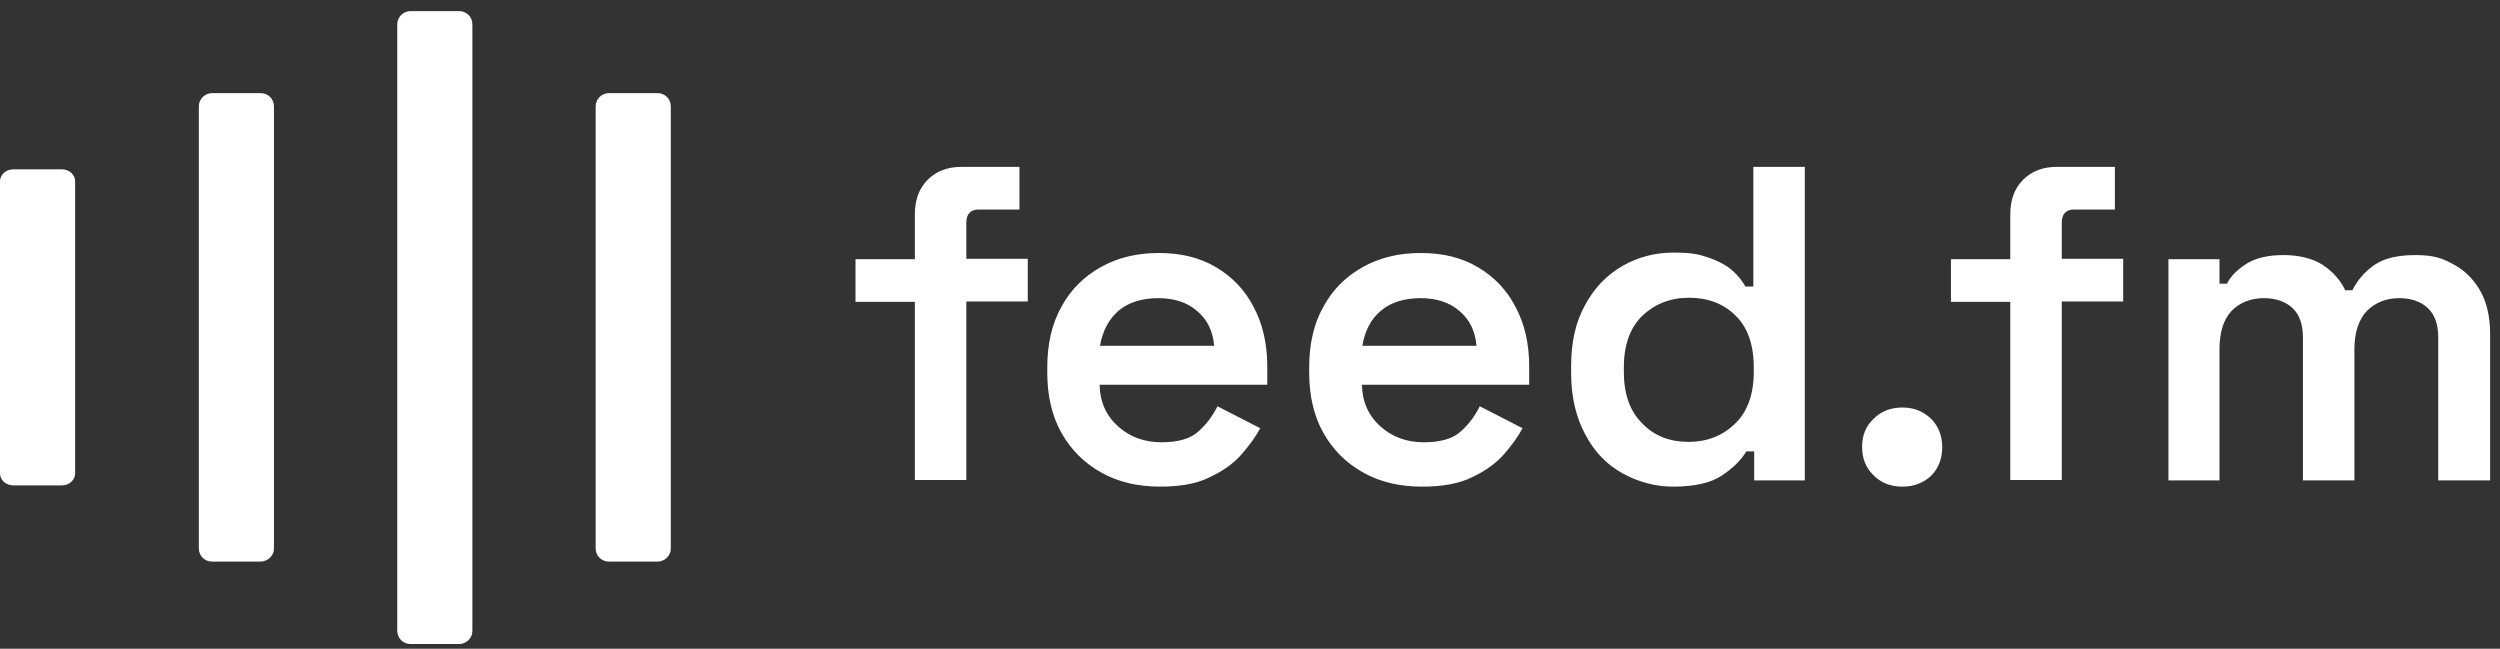
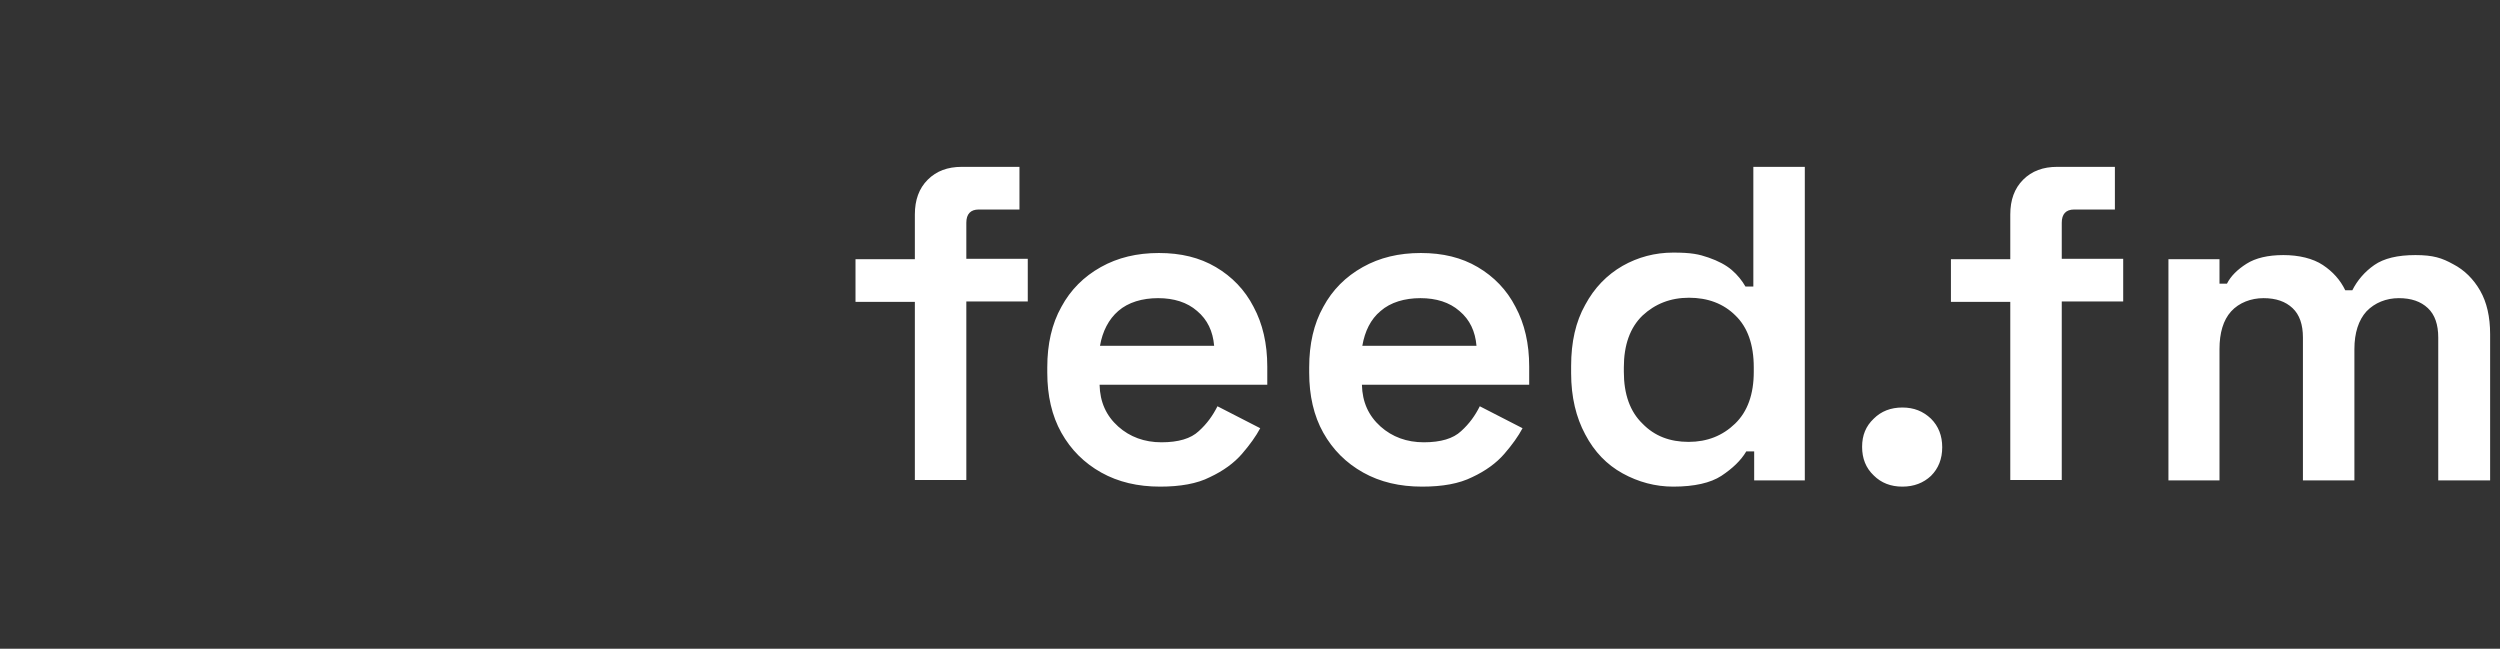
<svg xmlns="http://www.w3.org/2000/svg" fill="none" height="100%" overflow="visible" preserveAspectRatio="none" style="display: block;" viewBox="0 0 158 41" width="100%">
  <rect x="0" y="0" width="158" height="41" fill="#333333" stroke="none" />
  <g id="Logo">
    <g id="Group 48095978">
      <path d="M57.819 30.362V19.079H54.068V16.383H57.819V13.556C57.819 12.639 58.082 11.906 58.633 11.357C59.184 10.807 59.892 10.545 60.784 10.545H64.43V13.241H61.859C61.335 13.241 61.072 13.529 61.072 14.079V16.357H64.955V19.053H61.072V30.336H57.819V30.362ZM73.323 30.755C71.907 30.755 70.674 30.466 69.598 29.864C68.523 29.262 67.683 28.425 67.08 27.351C66.477 26.278 66.188 24.995 66.188 23.555V23.215C66.188 21.749 66.477 20.466 67.08 19.393C67.657 18.32 68.496 17.482 69.572 16.88C70.648 16.278 71.854 15.99 73.245 15.99C74.635 15.99 75.816 16.278 76.839 16.88C77.862 17.482 78.675 18.32 79.226 19.393C79.803 20.466 80.092 21.723 80.092 23.163V24.315H69.493C69.52 25.414 69.913 26.278 70.674 26.959C71.408 27.613 72.327 27.953 73.402 27.953C74.478 27.953 75.265 27.718 75.763 27.247C76.288 26.775 76.655 26.252 76.944 25.676L79.646 27.063C79.383 27.561 78.99 28.11 78.492 28.686C77.993 29.262 77.311 29.76 76.472 30.152C75.658 30.571 74.583 30.755 73.323 30.755ZM69.52 21.854H76.734C76.655 20.938 76.314 20.205 75.658 19.655C75.029 19.105 74.189 18.843 73.192 18.843C72.195 18.843 71.303 19.105 70.674 19.655C70.07 20.178 69.677 20.938 69.52 21.854ZM89.877 30.755C88.46 30.755 87.227 30.466 86.152 29.864C85.076 29.262 84.237 28.425 83.633 27.351C83.03 26.278 82.741 24.995 82.741 23.555V23.215C82.741 21.749 83.03 20.466 83.633 19.393C84.21 18.32 85.05 17.482 86.126 16.88C87.201 16.278 88.408 15.99 89.798 15.99C91.189 15.99 92.369 16.278 93.392 16.88C94.415 17.482 95.229 18.32 95.779 19.393C96.357 20.466 96.645 21.723 96.645 23.163V24.315H86.073C86.099 25.414 86.493 26.278 87.254 26.959C87.988 27.613 88.906 27.953 89.982 27.953C91.057 27.953 91.844 27.718 92.343 27.247C92.868 26.775 93.235 26.252 93.523 25.676L96.225 27.063C95.963 27.561 95.57 28.11 95.071 28.686C94.573 29.262 93.891 29.76 93.051 30.152C92.212 30.571 91.162 30.755 89.877 30.755ZM86.099 21.854H93.314C93.235 20.938 92.894 20.205 92.238 19.655C91.608 19.105 90.769 18.843 89.772 18.843C88.775 18.843 87.883 19.105 87.254 19.655C86.624 20.178 86.257 20.938 86.099 21.854ZM105.748 30.755C104.62 30.755 103.545 30.466 102.548 29.917C101.551 29.367 100.764 28.555 100.187 27.456C99.61 26.383 99.295 25.1 99.295 23.582V23.137C99.295 21.618 99.583 20.336 100.187 19.262C100.764 18.189 101.551 17.378 102.548 16.802C103.518 16.252 104.594 15.964 105.748 15.964C106.903 15.964 107.375 16.069 107.978 16.278C108.582 16.487 109.08 16.749 109.447 17.063C109.815 17.378 110.103 17.744 110.313 18.11H110.811V10.545H114.064V30.362H110.864V28.529H110.365C110.024 29.105 109.5 29.603 108.791 30.074C108.109 30.519 107.086 30.755 105.748 30.755ZM106.719 27.927C107.899 27.927 108.87 27.535 109.657 26.775C110.444 26.016 110.838 24.917 110.838 23.503V23.215C110.838 21.775 110.444 20.676 109.683 19.943C108.923 19.184 107.926 18.817 106.745 18.817C105.565 18.817 104.594 19.21 103.807 19.943C103.02 20.702 102.627 21.802 102.627 23.215V23.503C102.627 24.917 103.02 26.016 103.807 26.775C104.568 27.561 105.538 27.927 106.719 27.927ZM120.229 30.755C119.495 30.755 118.891 30.519 118.419 30.048C117.921 29.576 117.685 28.974 117.685 28.241C117.685 27.508 117.921 26.933 118.419 26.461C118.891 25.99 119.495 25.755 120.229 25.755C120.964 25.755 121.541 25.99 122.039 26.461C122.512 26.933 122.748 27.535 122.748 28.267C122.748 29 122.512 29.603 122.039 30.074C121.567 30.519 120.964 30.755 120.229 30.755ZM127.05 30.362V19.079H123.299V16.383H127.05V13.556C127.05 12.639 127.312 11.906 127.863 11.357C128.414 10.807 129.123 10.545 130.015 10.545H133.661V13.241H131.09C130.565 13.241 130.303 13.529 130.303 14.079V16.357H134.186V19.053H130.303V30.336H127.05V30.362ZM137.045 30.362V16.383H140.272V17.927H140.744C140.98 17.456 141.4 17.037 141.977 16.671C142.554 16.304 143.341 16.121 144.312 16.121C145.283 16.121 146.174 16.33 146.804 16.749C147.434 17.168 147.906 17.692 148.221 18.346H148.667C148.981 17.718 149.454 17.168 150.057 16.749C150.66 16.33 151.526 16.121 152.654 16.121C153.782 16.121 154.333 16.304 155.041 16.697C155.75 17.063 156.327 17.639 156.747 18.372C157.166 19.105 157.376 20.021 157.376 21.121V30.362H154.097V21.33C154.097 20.519 153.887 19.891 153.441 19.472C152.995 19.053 152.392 18.843 151.605 18.843C150.818 18.843 150.083 19.131 149.559 19.681C149.06 20.231 148.798 21.042 148.798 22.063V30.362H145.545V21.33C145.545 20.519 145.335 19.891 144.889 19.472C144.443 19.053 143.84 18.843 143.053 18.843C142.266 18.843 141.505 19.131 141.006 19.681C140.508 20.231 140.272 21.042 140.272 22.063V30.362H137.045Z" fill="white" id="Vector" />
-       <path d="M16.449 35.493H13.405C12.933 35.493 12.566 35.126 12.566 34.655V6.723C12.566 6.278 12.933 5.885 13.405 5.885H16.475C16.947 5.885 17.314 6.252 17.314 6.723V34.681C17.314 35.126 16.921 35.493 16.449 35.493ZM29.015 40.702H25.945C25.473 40.702 25.106 40.336 25.106 39.864V1.54C25.106 1.095 25.473 0.702 25.945 0.702H29.015C29.487 0.702 29.854 1.069 29.854 1.54V39.891C29.854 40.336 29.46 40.702 29.015 40.702ZM41.554 35.493H38.485C38.013 35.493 37.645 35.126 37.645 34.655V6.723C37.645 6.278 38.013 5.885 38.485 5.885H41.554C42.026 5.885 42.394 6.252 42.394 6.723V34.681C42.394 35.126 42 35.493 41.554 35.493ZM3.909 30.676H0.84C0.367 30.676 7.59585e-05 30.336 7.59585e-05 29.917V11.461C7.59585e-05 11.043 0.367 10.702 0.84 10.702H3.909C4.381 10.702 4.748 11.043 4.748 11.461V29.917C4.748 30.336 4.381 30.676 3.909 30.676Z" fill="white" id="Vector_2" />
    </g>
  </g>
</svg>